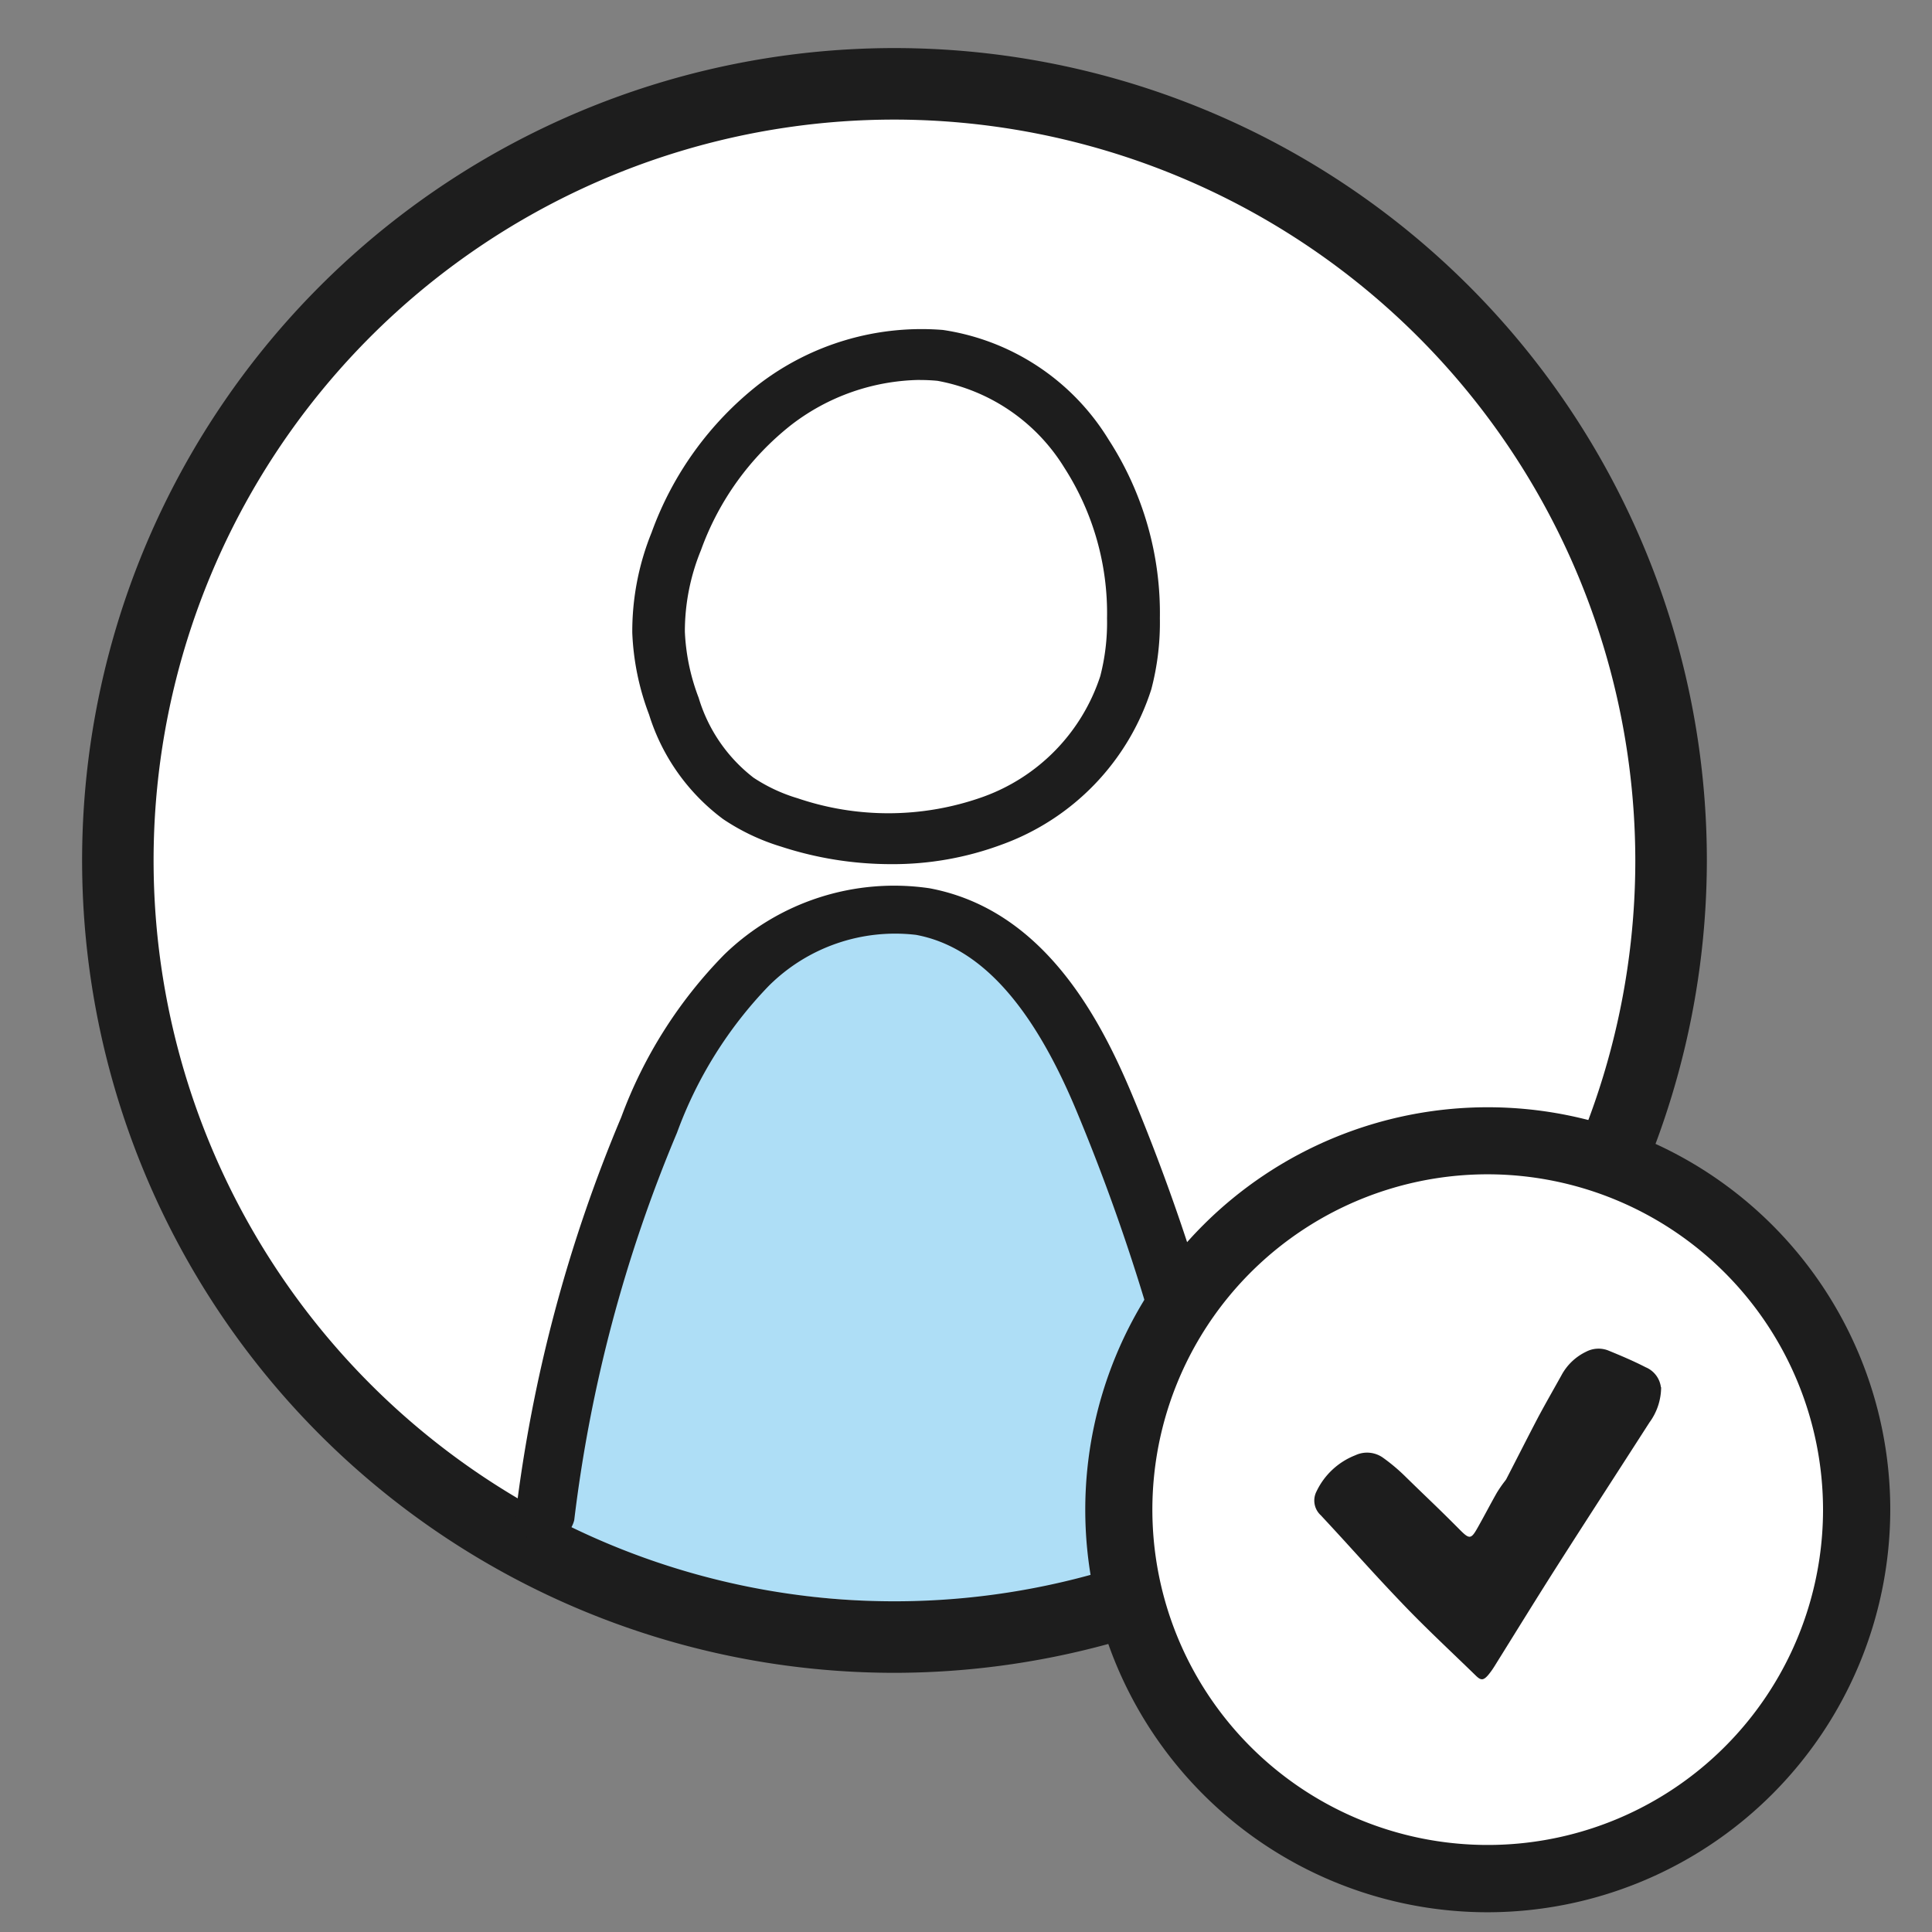
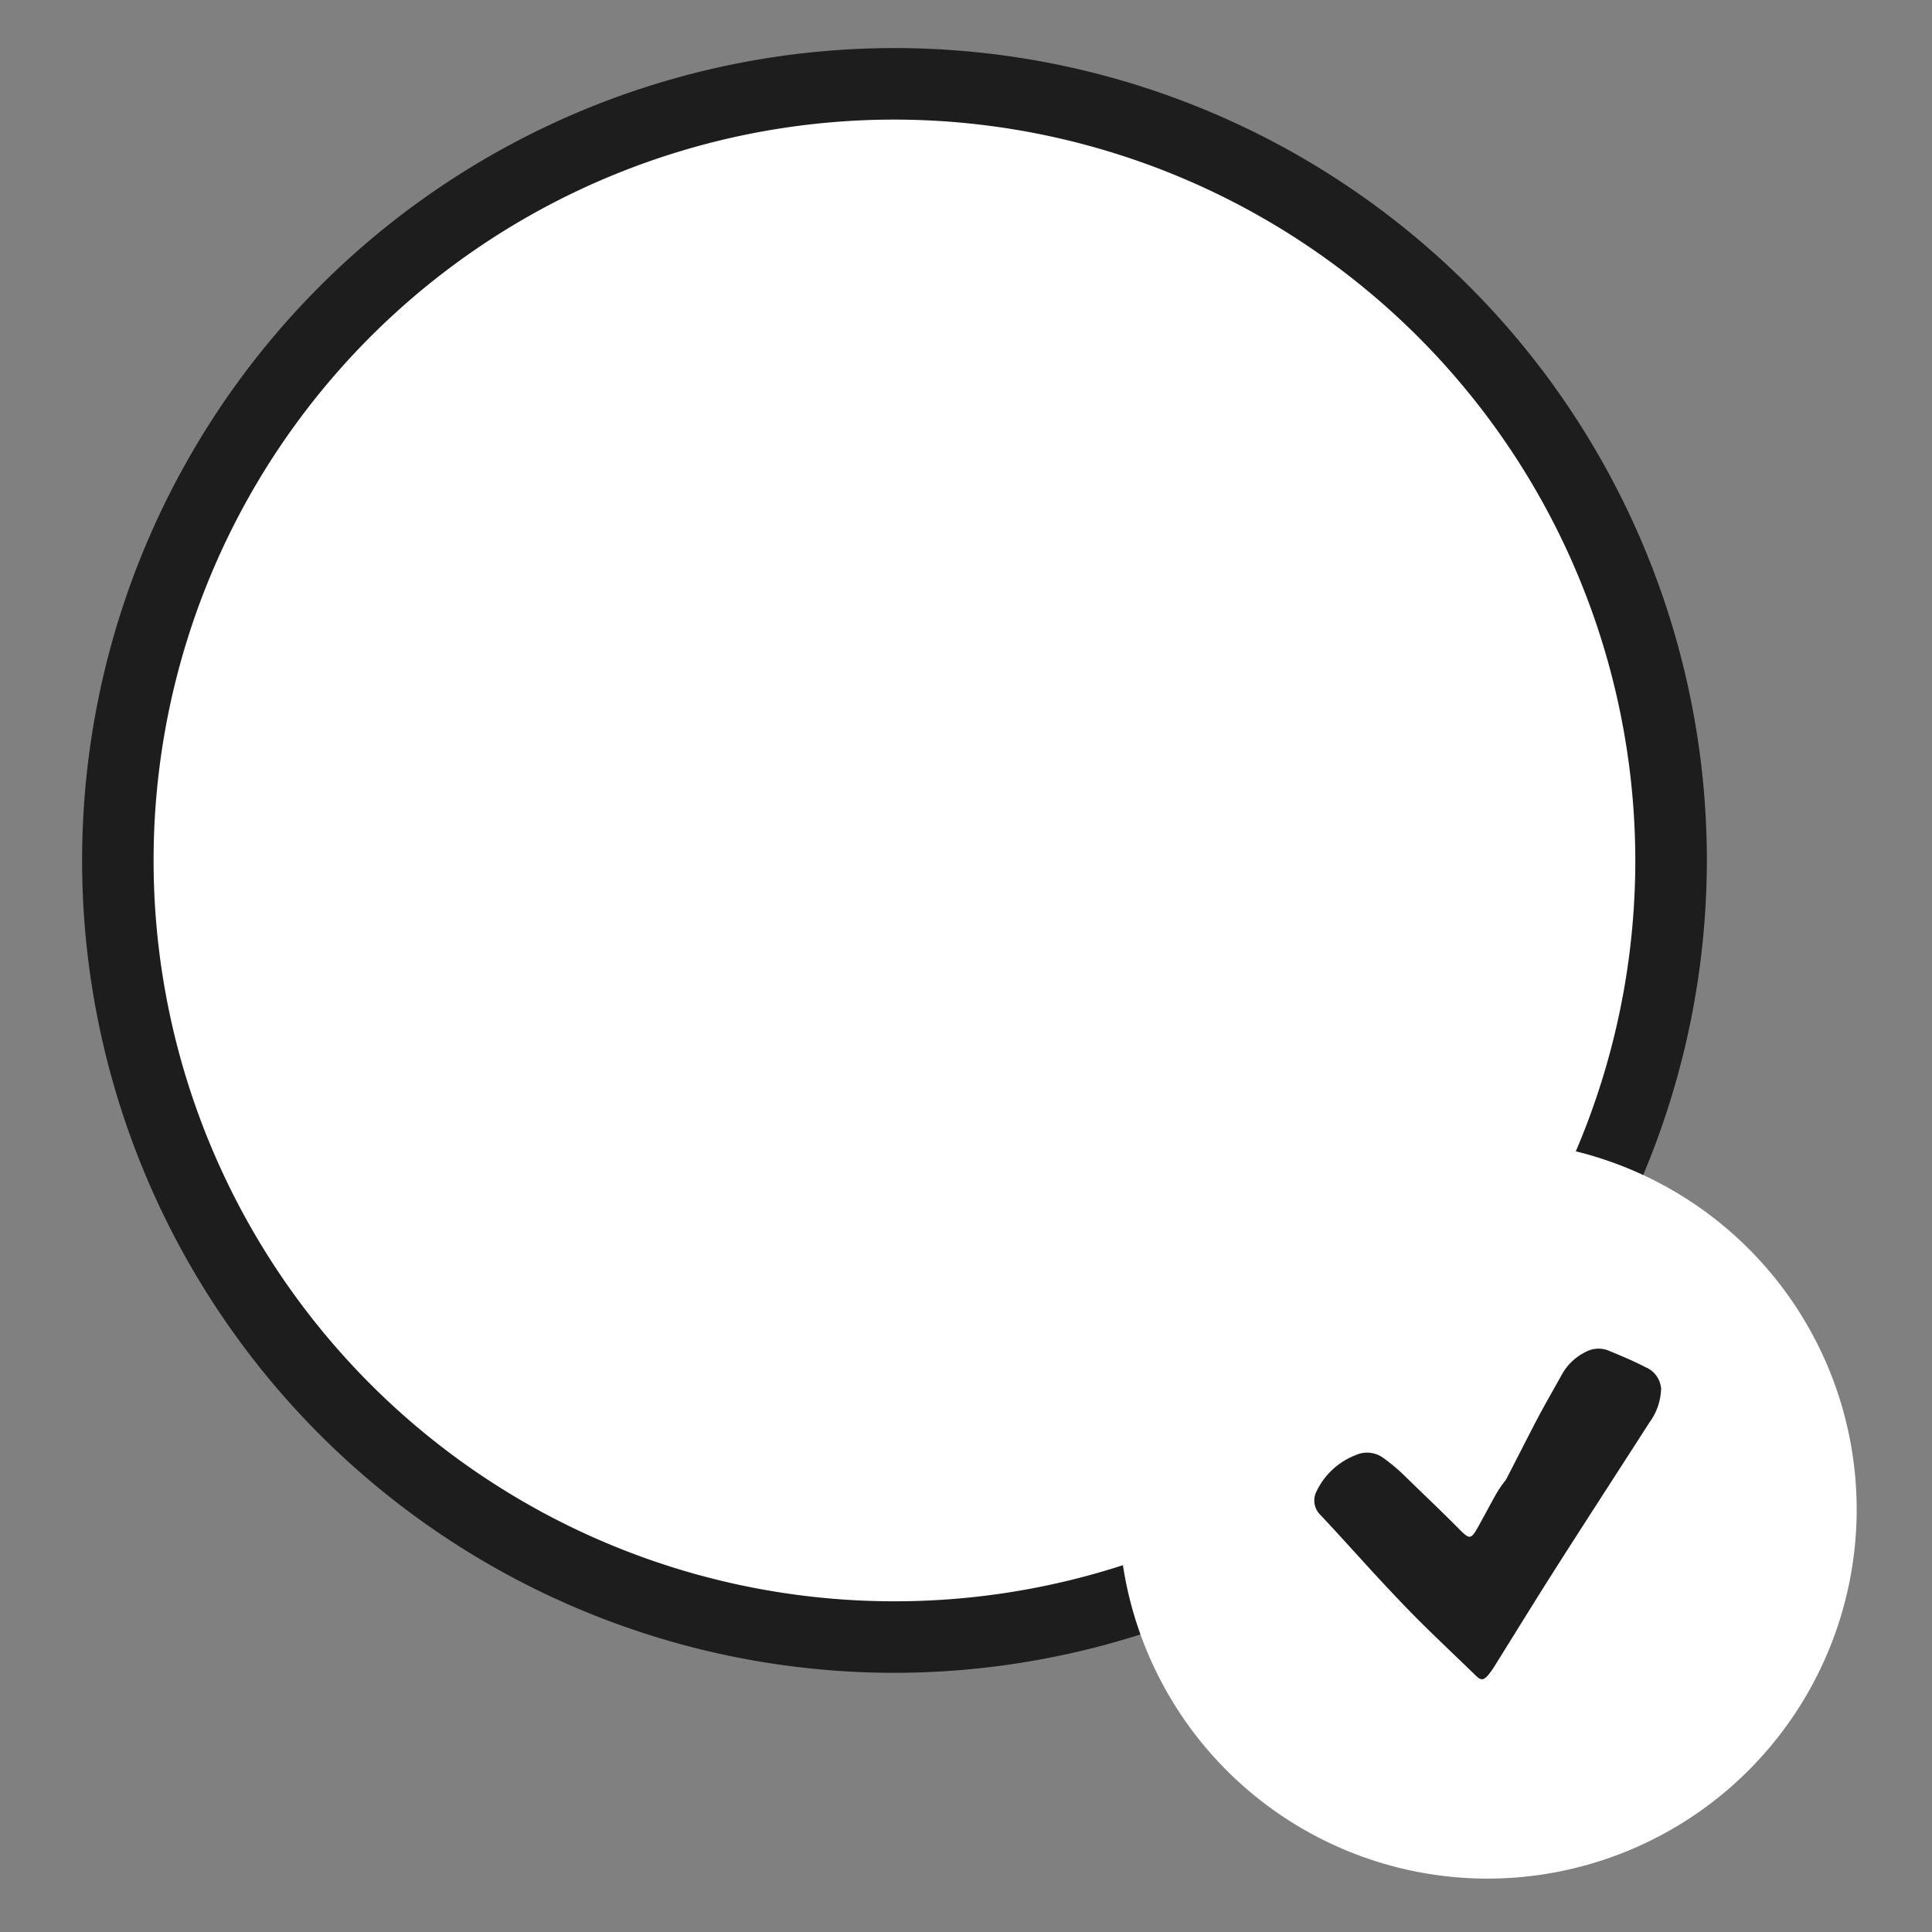
<svg xmlns="http://www.w3.org/2000/svg" xmlns:ns1="http://sodipodi.sourceforge.net/DTD/sodipodi-0.dtd" xmlns:ns2="http://www.inkscape.org/namespaces/inkscape" id="Gruppe_29404" data-name="Gruppe 29404" width="60" height="60" viewBox="0 0 60 60" version="1.1" ns1:docname="Gruppe 29404-Figuerchen-im-Kreis-mit Haken-dran.svg" ns2:version="1.0.2 (e86c870879, 2021-01-15)">
  <rect x="0" y="0" width="60" height="60" fill="#808080" stroke="none" />
  <defs id="defs864" />
  <ns1:namedview pagecolor="#ffffff" bordercolor="#666666" borderopacity="1" objecttolerance="10" gridtolerance="10" guidetolerance="10" ns2:pageopacity="0" ns2:pageshadow="2" ns2:window-width="1920" ns2:window-height="1017" id="namedview862" showgrid="false" ns2:zoom="13.083333" ns2:cx="30" ns2:cy="30" ns2:window-x="-8" ns2:window-y="-8" ns2:window-maximized="1" ns2:current-layer="Gruppe_29404" />
  <g id="Gruppe_27100" data-name="Gruppe 27100" transform="translate(2.549 1.492)">
    <path id="Pfad_108780" data-name="Pfad 108780" d="M1.164,24.918A24.067,24.067,0,0,1,25.086.711,24.067,24.067,0,0,1,49.009,24.918,24.067,24.067,0,0,1,25.086,49.125,24.067,24.067,0,0,1,1.164,24.918" transform="translate(0.298 0.182)" fill="#fff" />
-     <path id="Pfad_108781" data-name="Pfad 108781" d="M23.313,42.946a28.225,28.225,0,0,0,6.443-.725,23.126,23.126,0,0,0,2.507-.723,83.638,83.638,0,0,0-4.1-14.59c-.848-2.233-2.189-4.763-4.909-5.283a6.172,6.172,0,0,0-5.037,1.518,11.5,11.5,0,0,0-2.73,4.07A49.066,49.066,0,0,0,11.49,41.005a38.98,38.98,0,0,0,11.823,1.94" transform="translate(2.847 5.341)" fill="#aedef6" />
    <path id="Pfad_108782" data-name="Pfad 108782" d="M25.229,50.459A25.229,25.229,0,1,1,50.459,25.229,25.258,25.258,0,0,1,25.229,50.459m0-48.237A23.008,23.008,0,1,0,48.237,25.229,23.034,23.034,0,0,0,25.229,2.222" transform="translate(0 0)" fill="#1d1d1d" />
    <path id="Pfad_108783" data-name="Pfad 108783" d="M22.487,7.647A7.448,7.448,0,0,0,18.039,9.2a9.679,9.679,0,0,0-3.109,4.32,7.414,7.414,0,0,0-.551,2.812,7.232,7.232,0,0,0,.476,2.284,5.462,5.462,0,0,0,1.9,2.76,5.721,5.721,0,0,0,1.526.711,9.716,9.716,0,0,0,6.367-.039,6.612,6.612,0,0,0,4.079-4.178,7.427,7.427,0,0,0,.232-1.992,9.289,9.289,0,0,0-1.472-5.2,6.524,6.524,0,0,0-4.38-3c-.2-.02-.409-.03-.615-.03" transform="translate(3.579 1.905)" fill="#fff" />
-     <path id="Pfad_108784" data-name="Pfad 108784" d="M32.832,41.547A.952.952,0,0,1,32,41.117a.617.617,0,0,1-.019-.586,62.123,62.123,0,0,0-3.791-12.751c-1.375-3.273-3-5.042-4.958-5.406a5.557,5.557,0,0,0-4.574,1.585,12.951,12.951,0,0,0-2.849,4.559,44.8,44.8,0,0,0-3.192,12.033.893.893,0,0,1-1,.667.8.8,0,0,1-.823-.813,46.04,46.04,0,0,1,3.283-12.368,14.228,14.228,0,0,1,3.2-5.051,7.571,7.571,0,0,1,6.369-2.06c3.5.652,5.263,3.951,6.281,6.376a63.4,63.4,0,0,1,3.931,13.352.721.721,0,0,1-.512.776l-.127.051a1.1,1.1,0,0,1-.383.068" transform="translate(2.667 5.167)" fill="#1d1d1d" />
-     <path id="Pfad_108785" data-name="Pfad 108785" d="M21.718,23.607a11.013,11.013,0,0,1-3.412-.545,6.708,6.708,0,0,1-1.8-.854,6.42,6.42,0,0,1-2.3-3.247,8.028,8.028,0,0,1-.521-2.54,8.178,8.178,0,0,1,.6-3.114A10.284,10.284,0,0,1,17.6,8.717a8.3,8.3,0,0,1,5.731-1.7,7.287,7.287,0,0,1,5.149,3.409,9.911,9.911,0,0,1,1.59,5.544,8.116,8.116,0,0,1-.266,2.206A7.58,7.58,0,0,1,25.158,23a9.7,9.7,0,0,1-3.44.607m.9-15.038a6.7,6.7,0,0,0-4,1.4,8.7,8.7,0,0,0-2.8,3.887,6.664,6.664,0,0,0-.5,2.529,6.509,6.509,0,0,0,.428,2.054,4.914,4.914,0,0,0,1.705,2.483,5.138,5.138,0,0,0,1.373.64,8.751,8.751,0,0,0,5.726-.035,5.948,5.948,0,0,0,3.669-3.759,6.643,6.643,0,0,0,.21-1.792,8.354,8.354,0,0,0-1.325-4.679,5.863,5.863,0,0,0-3.939-2.7c-.183-.018-.369-.026-.554-.026" transform="translate(3.402 1.738)" fill="#1d1d1d" />
    <path id="Pfad_108786" data-name="Pfad 108786" d="M36.185,49.96A11.459,11.459,0,1,1,47.644,38.5,11.471,11.471,0,0,1,36.185,49.96" transform="translate(7.468 6.89)" fill="#fff" />
-     <path id="Pfad_108787" data-name="Pfad 108787" d="M36.4,51.218a12.5,12.5,0,1,1,12.5-12.5,12.519,12.519,0,0,1-12.5,12.5m0-22.918A10.414,10.414,0,1,0,46.812,38.714,10.426,10.426,0,0,0,36.4,28.3" transform="translate(7.255 6.677)" fill="#1d1d1d" />
    <path id="Pfad_108788" data-name="Pfad 108788" d="M16.43,11.777a1.86,1.86,0,0,1-.365,1.1c-.956,1.49-1.922,2.976-2.874,4.469-.659,1.035-1.3,2.079-1.949,3.119a2.333,2.333,0,0,1-.19.261c-.143.161-.22.163-.374.013C9.919,20,9.137,19.276,8.408,18.513c-1.052-1.1-1.514-1.649-2.549-2.758a.619.619,0,0,1-.131-.741,2.238,2.238,0,0,1,1.206-1.122.855.855,0,0,1,.863.08,5.742,5.742,0,0,1,.691.582c.757.741.956.913,1.7,1.662.283.283.34.286.533-.056.208-.366.4-.739.605-1.1a4.012,4.012,0,0,1,.24-.35.711.711,0,0,0,.052-.071c.335-.647.664-1.3,1-1.941.231-.431.476-.857.714-1.285a1.7,1.7,0,0,1,.764-.734.833.833,0,0,1,.675-.047c.4.163.8.332,1.178.527a.777.777,0,0,1,.474.623" transform="translate(32.609 29.81)" fill="#1d1d1d" />
  </g>
</svg>